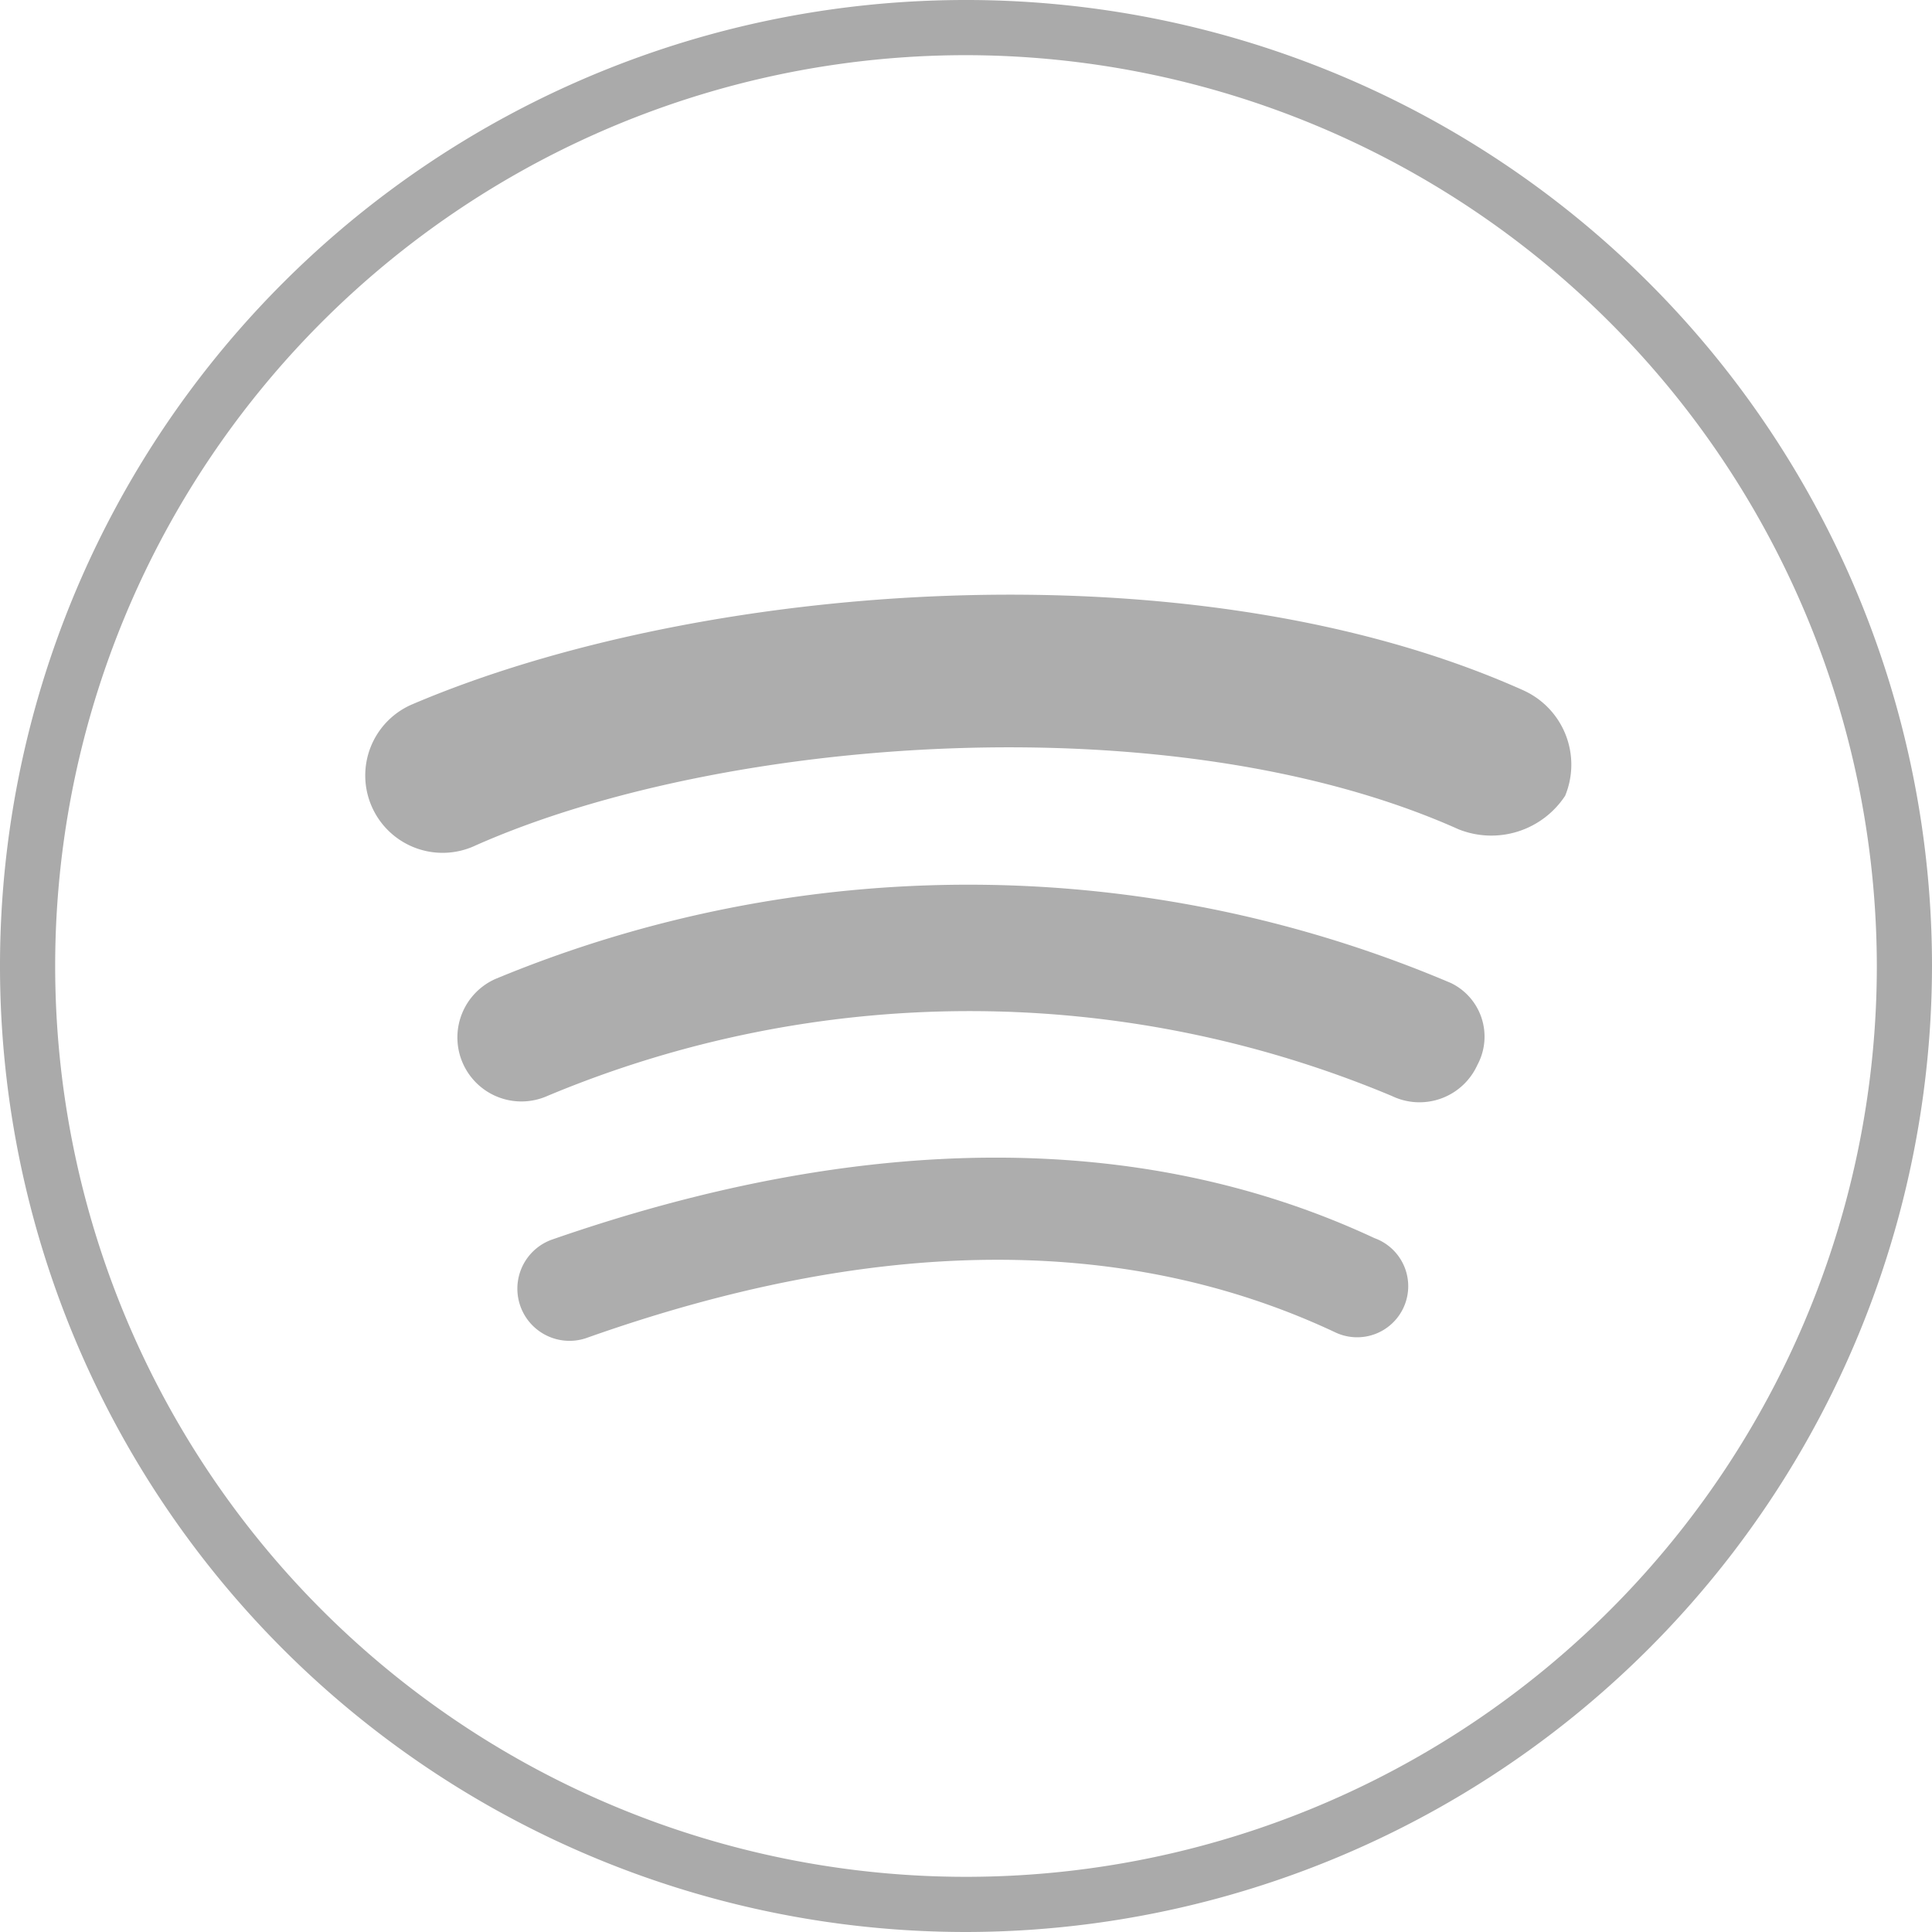
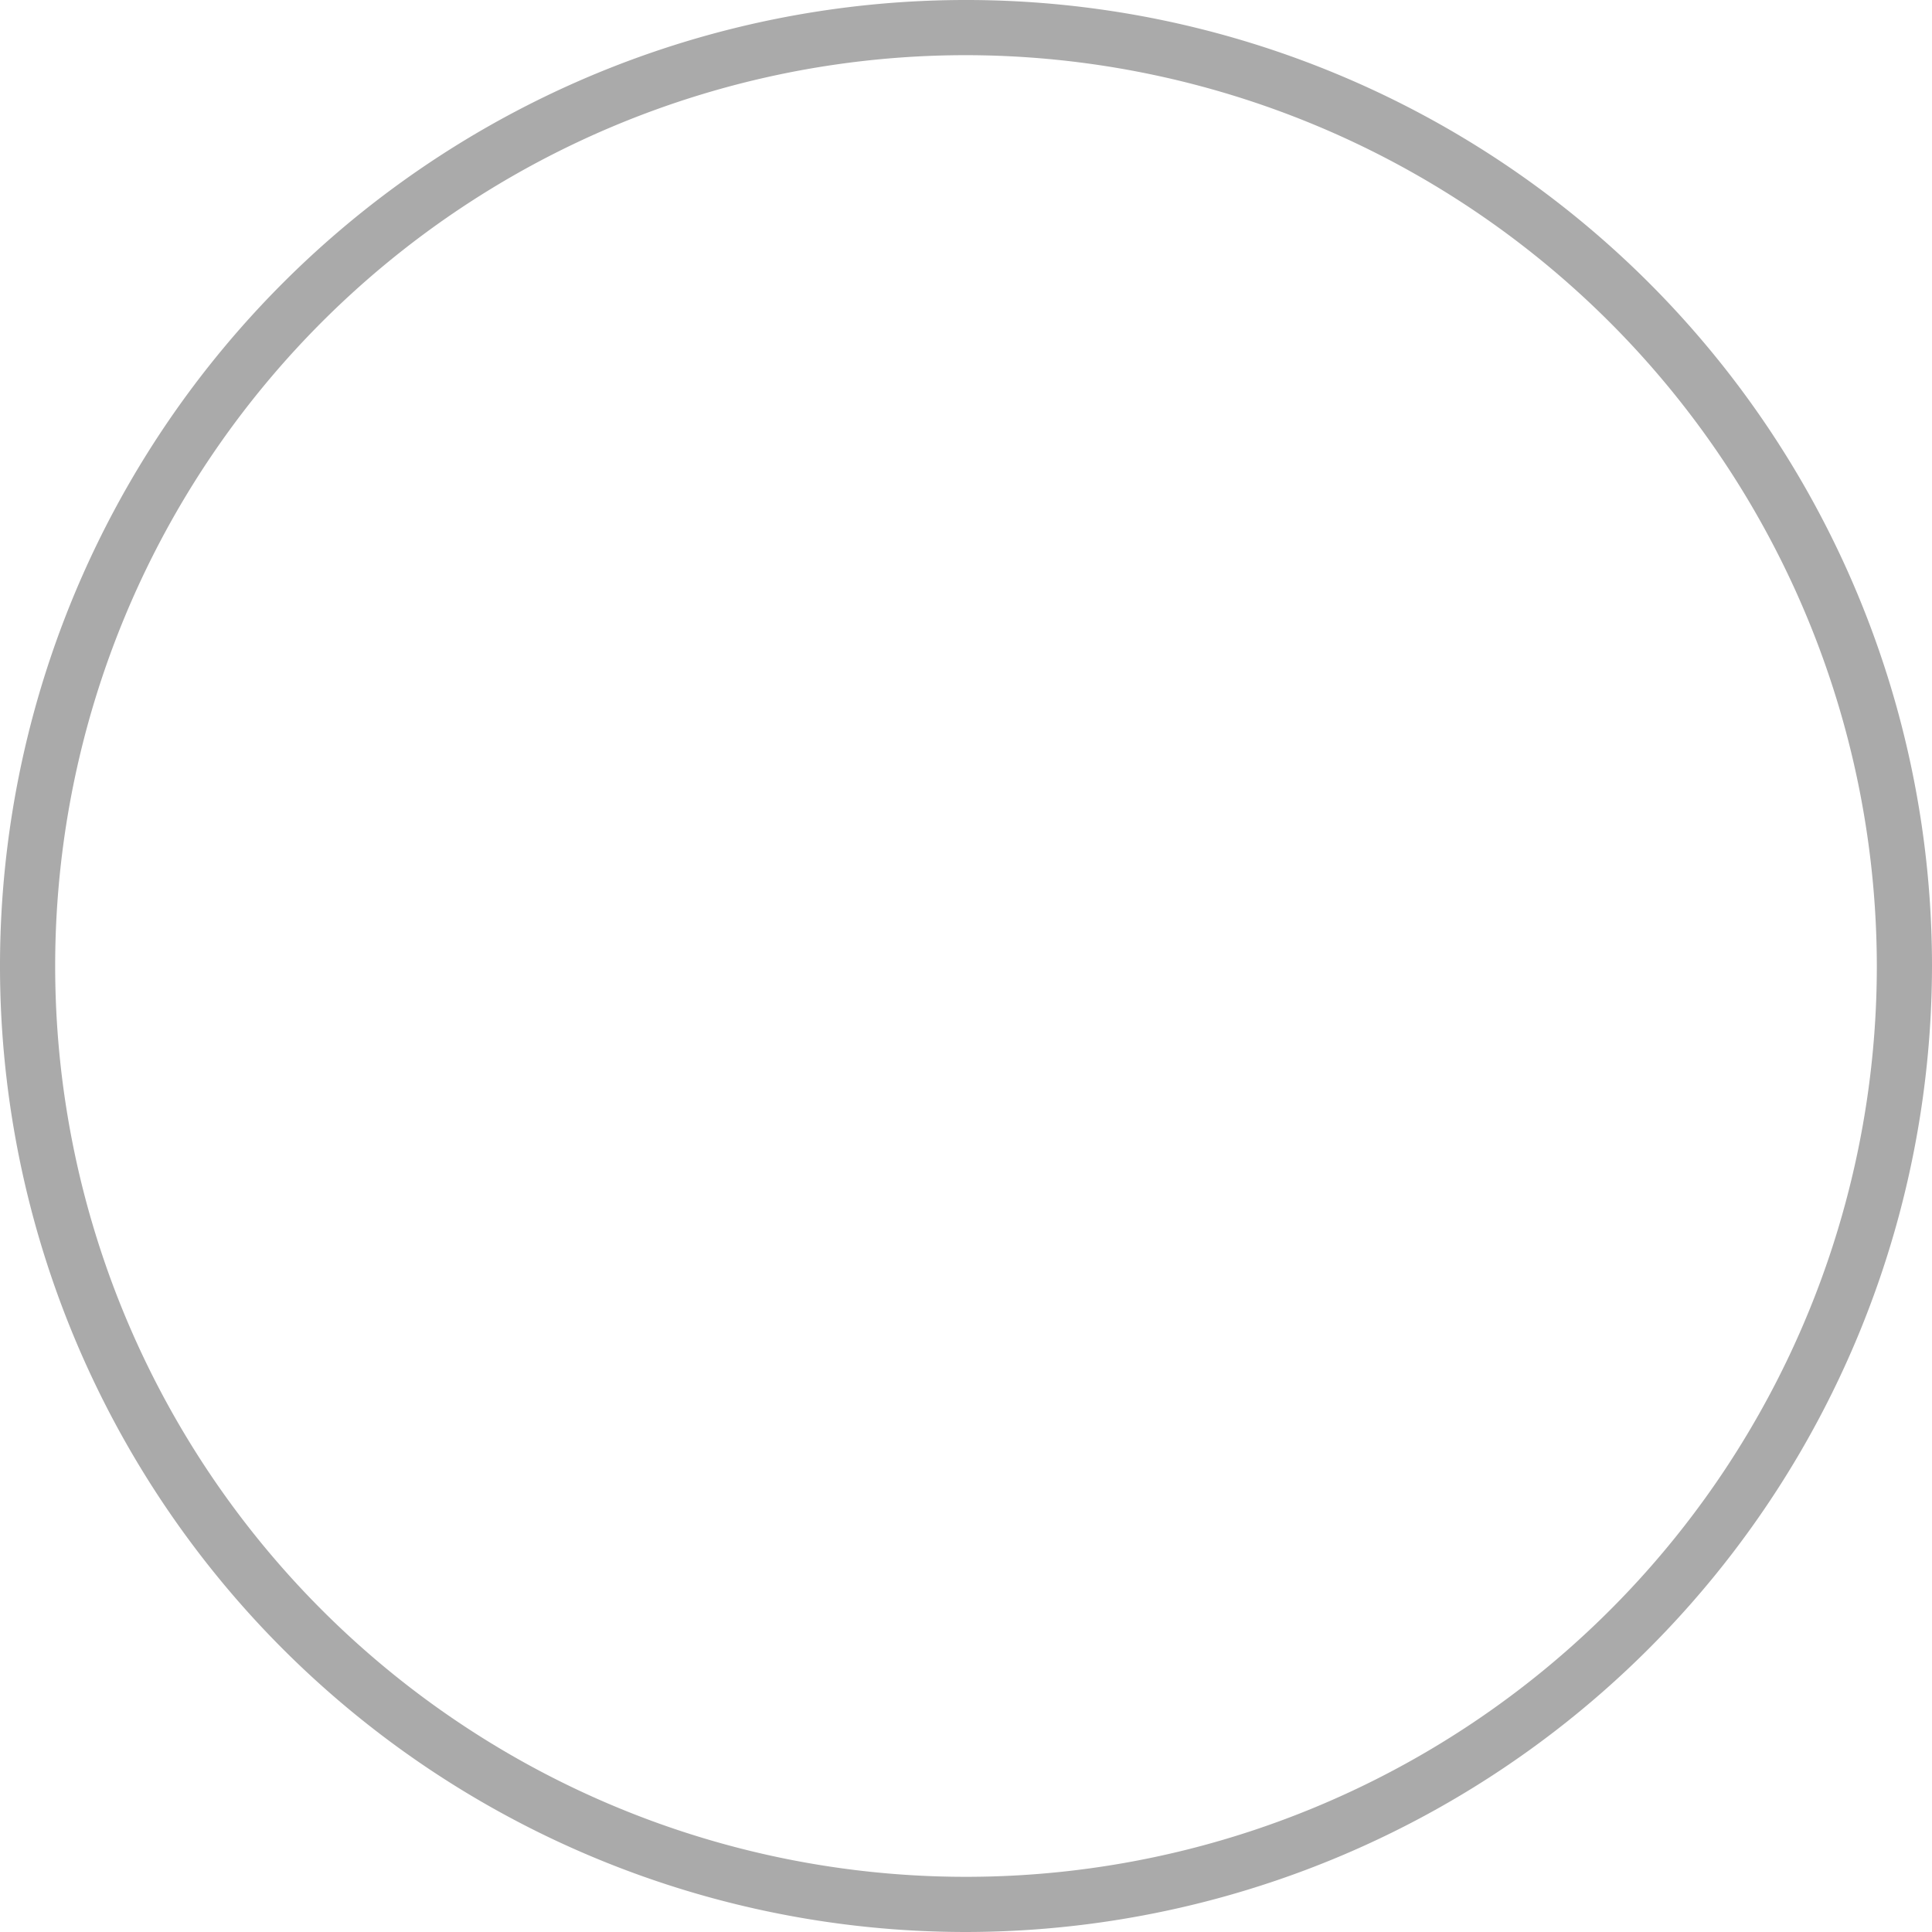
<svg xmlns="http://www.w3.org/2000/svg" id="b8a433f1-6bc3-4bb4-b33f-76b7363ba347" data-name="Layer 1" viewBox="0 0 35.016 35.016">
  <defs>
    <style>
      .a14c10d9-8ee2-4c2a-ab78-cc8e9fe5ef40 {
        fill: #aaa;
      }

      .e384681f-b58a-4c30-a5e0-3267c941aa04 {
        fill: #adadad;
      }
    </style>
  </defs>
  <title>ic-spotfy</title>
  <g>
    <path class="a14c10d9-8ee2-4c2a-ab78-cc8e9fe5ef40" d="M17.51,35.016A17.508,17.508,0,1,1,35.016,17.508,17.529,17.529,0,0,1,17.51,35.016ZM17.51,1A16.508,16.508,0,1,0,34.016,17.508,16.527,16.527,0,0,0,17.51,1Z" />
    <g>
-       <path class="e384681f-b58a-4c30-a5e0-3267c941aa04" d="M27.608,12.511c-6.004-2.69-14.92-1.967-20.126.25a1.402,1.402,0,1,0,1.142,2.56c4.464-1.978,12.622-2.613,17.813-.29a1.601,1.601,0,0,0,1.93-.608A1.478,1.478,0,0,0,27.608,12.511Z" />
-       <path class="e384681f-b58a-4c30-a5e0-3267c941aa04" d="M26.298,17.817a22.356,22.356,0,0,0-17.317-.075,1.16,1.16,0,1,0,.938,2.122,19.808,19.808,0,0,1,15.308-0,1.152,1.152,0,0,0,1.55-.564A1.079,1.079,0,0,0,26.298,17.817Z" />
-       <path class="e384681f-b58a-4c30-a5e0-3267c941aa04" d="M24.909,22.439c-4.228-1.973-9.3-1.925-14.92.033a.945.945,0,0,0,.666,1.769c5.173-1.829,9.705-1.891,13.527-.102a.926.926,0,1,0,.726-1.7Z" />
-     </g>
+       </g>
  </g>
</svg>